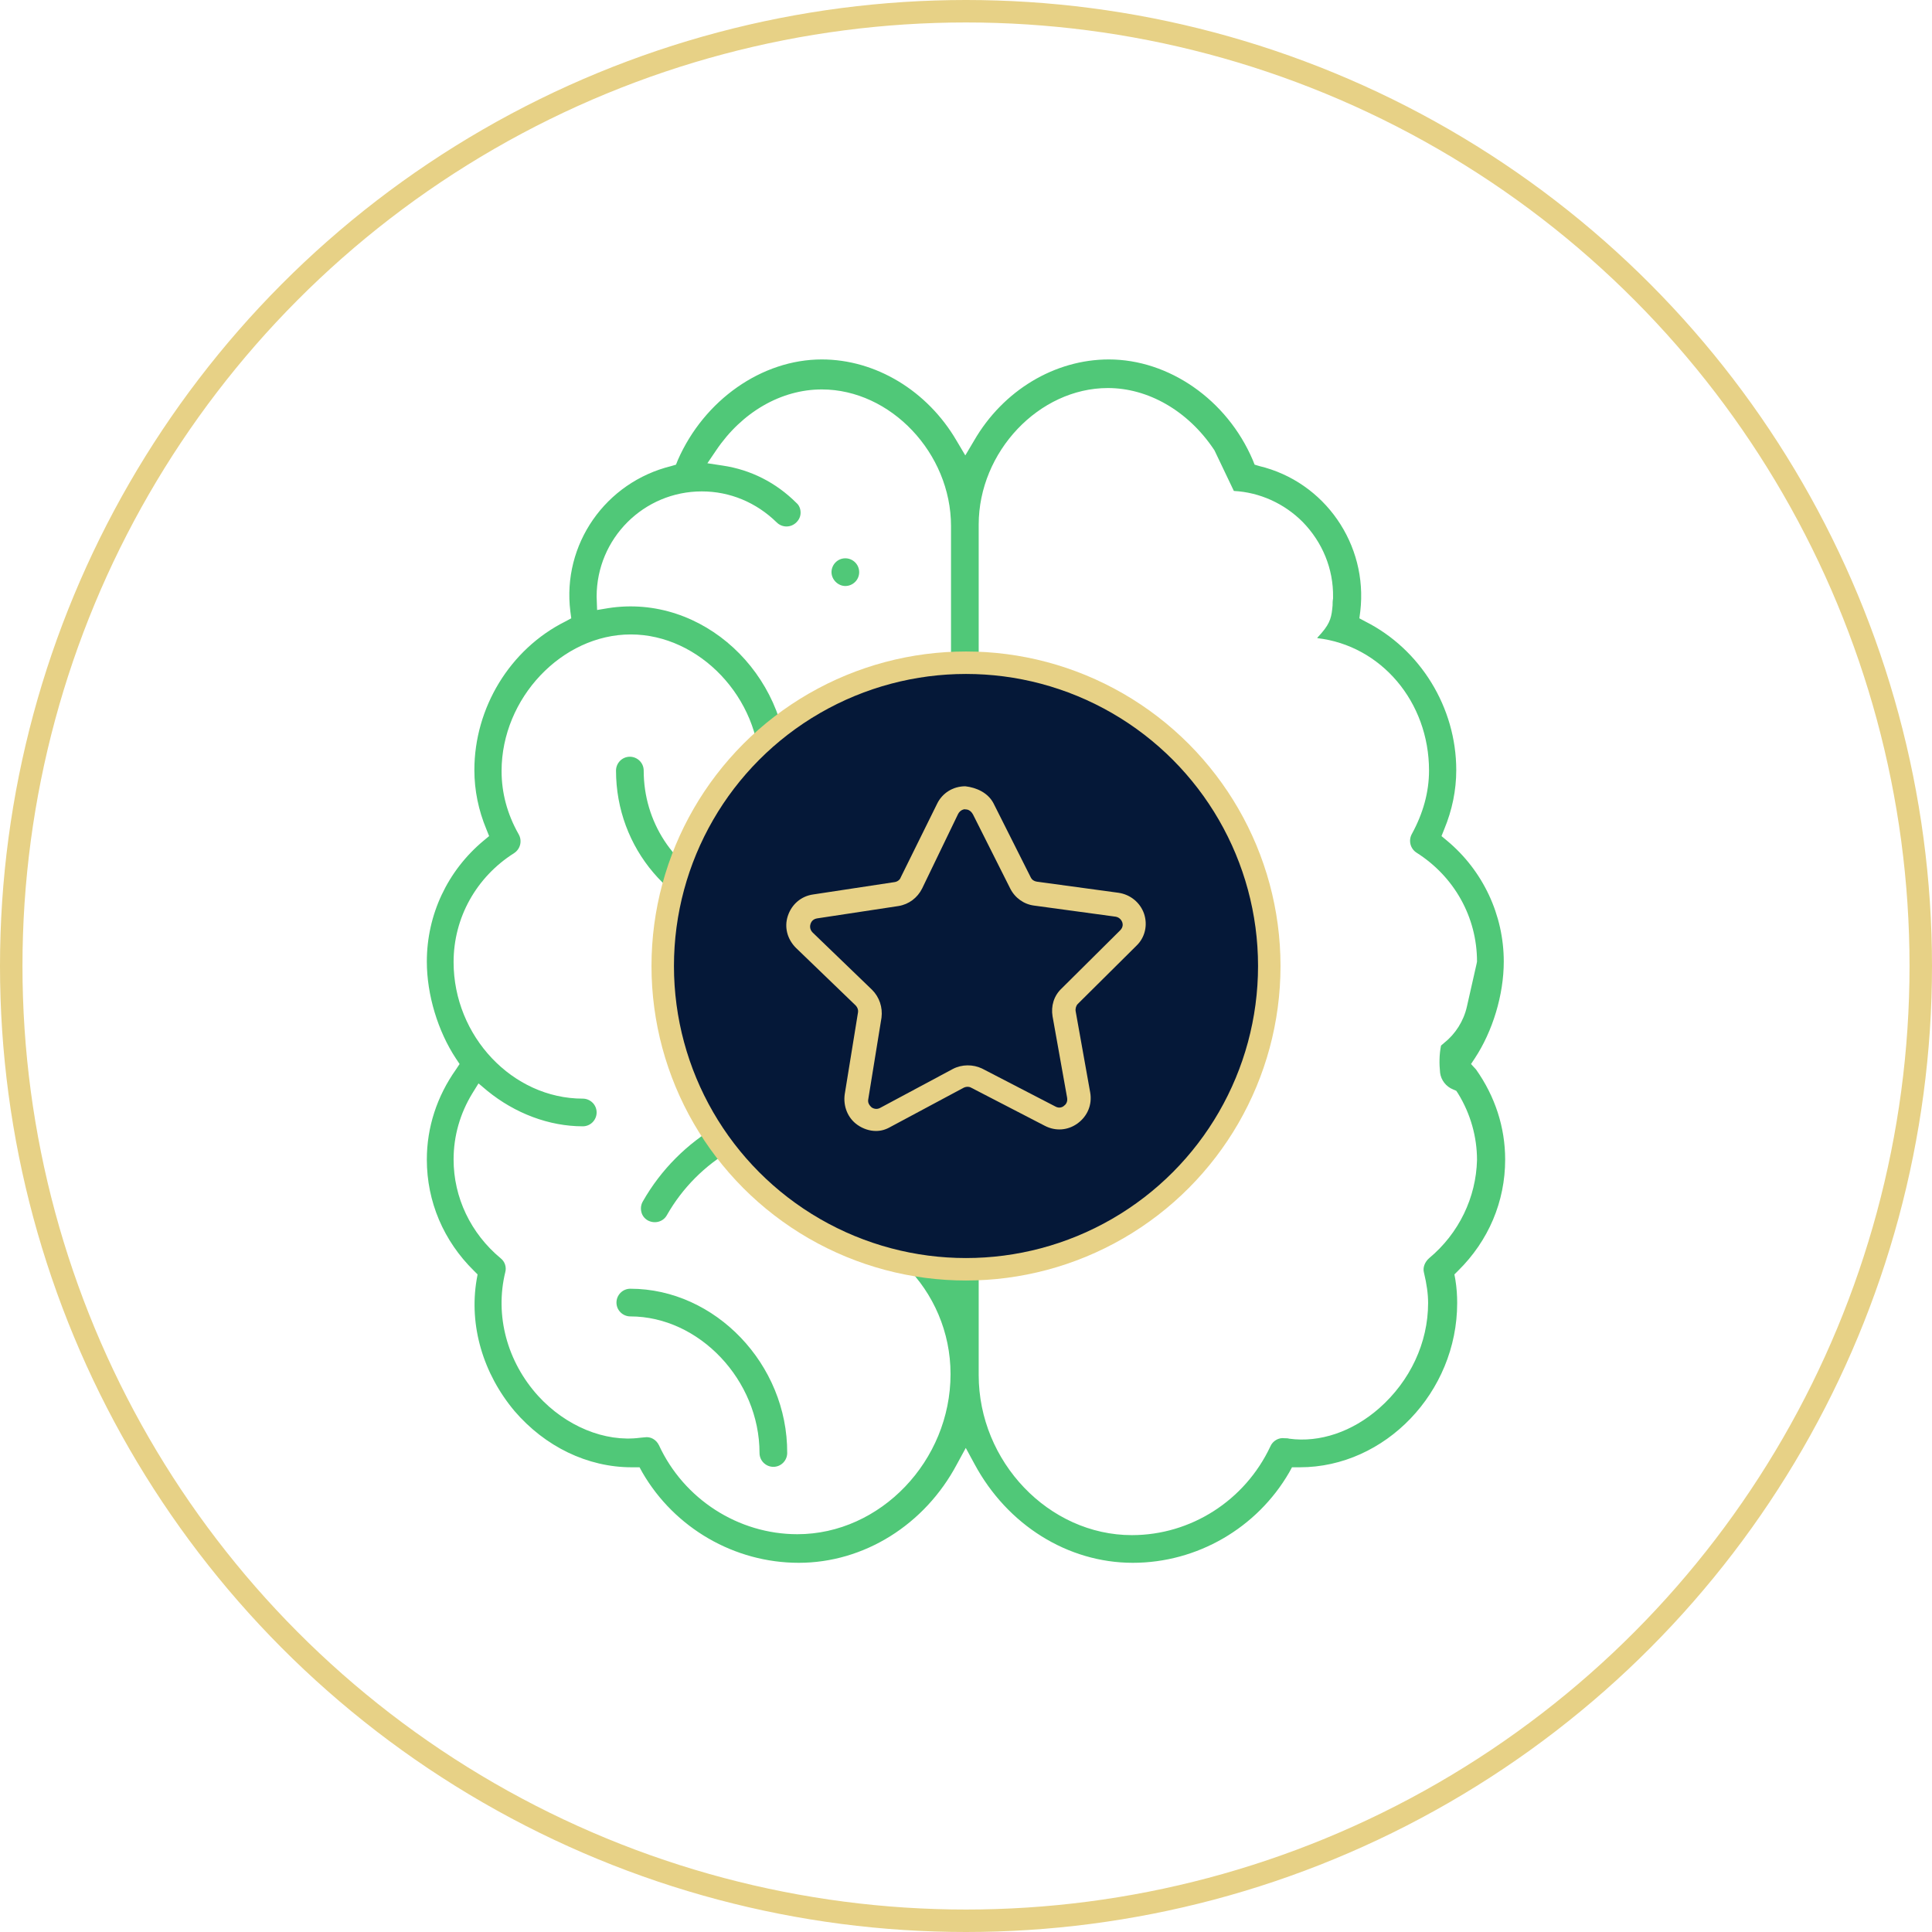
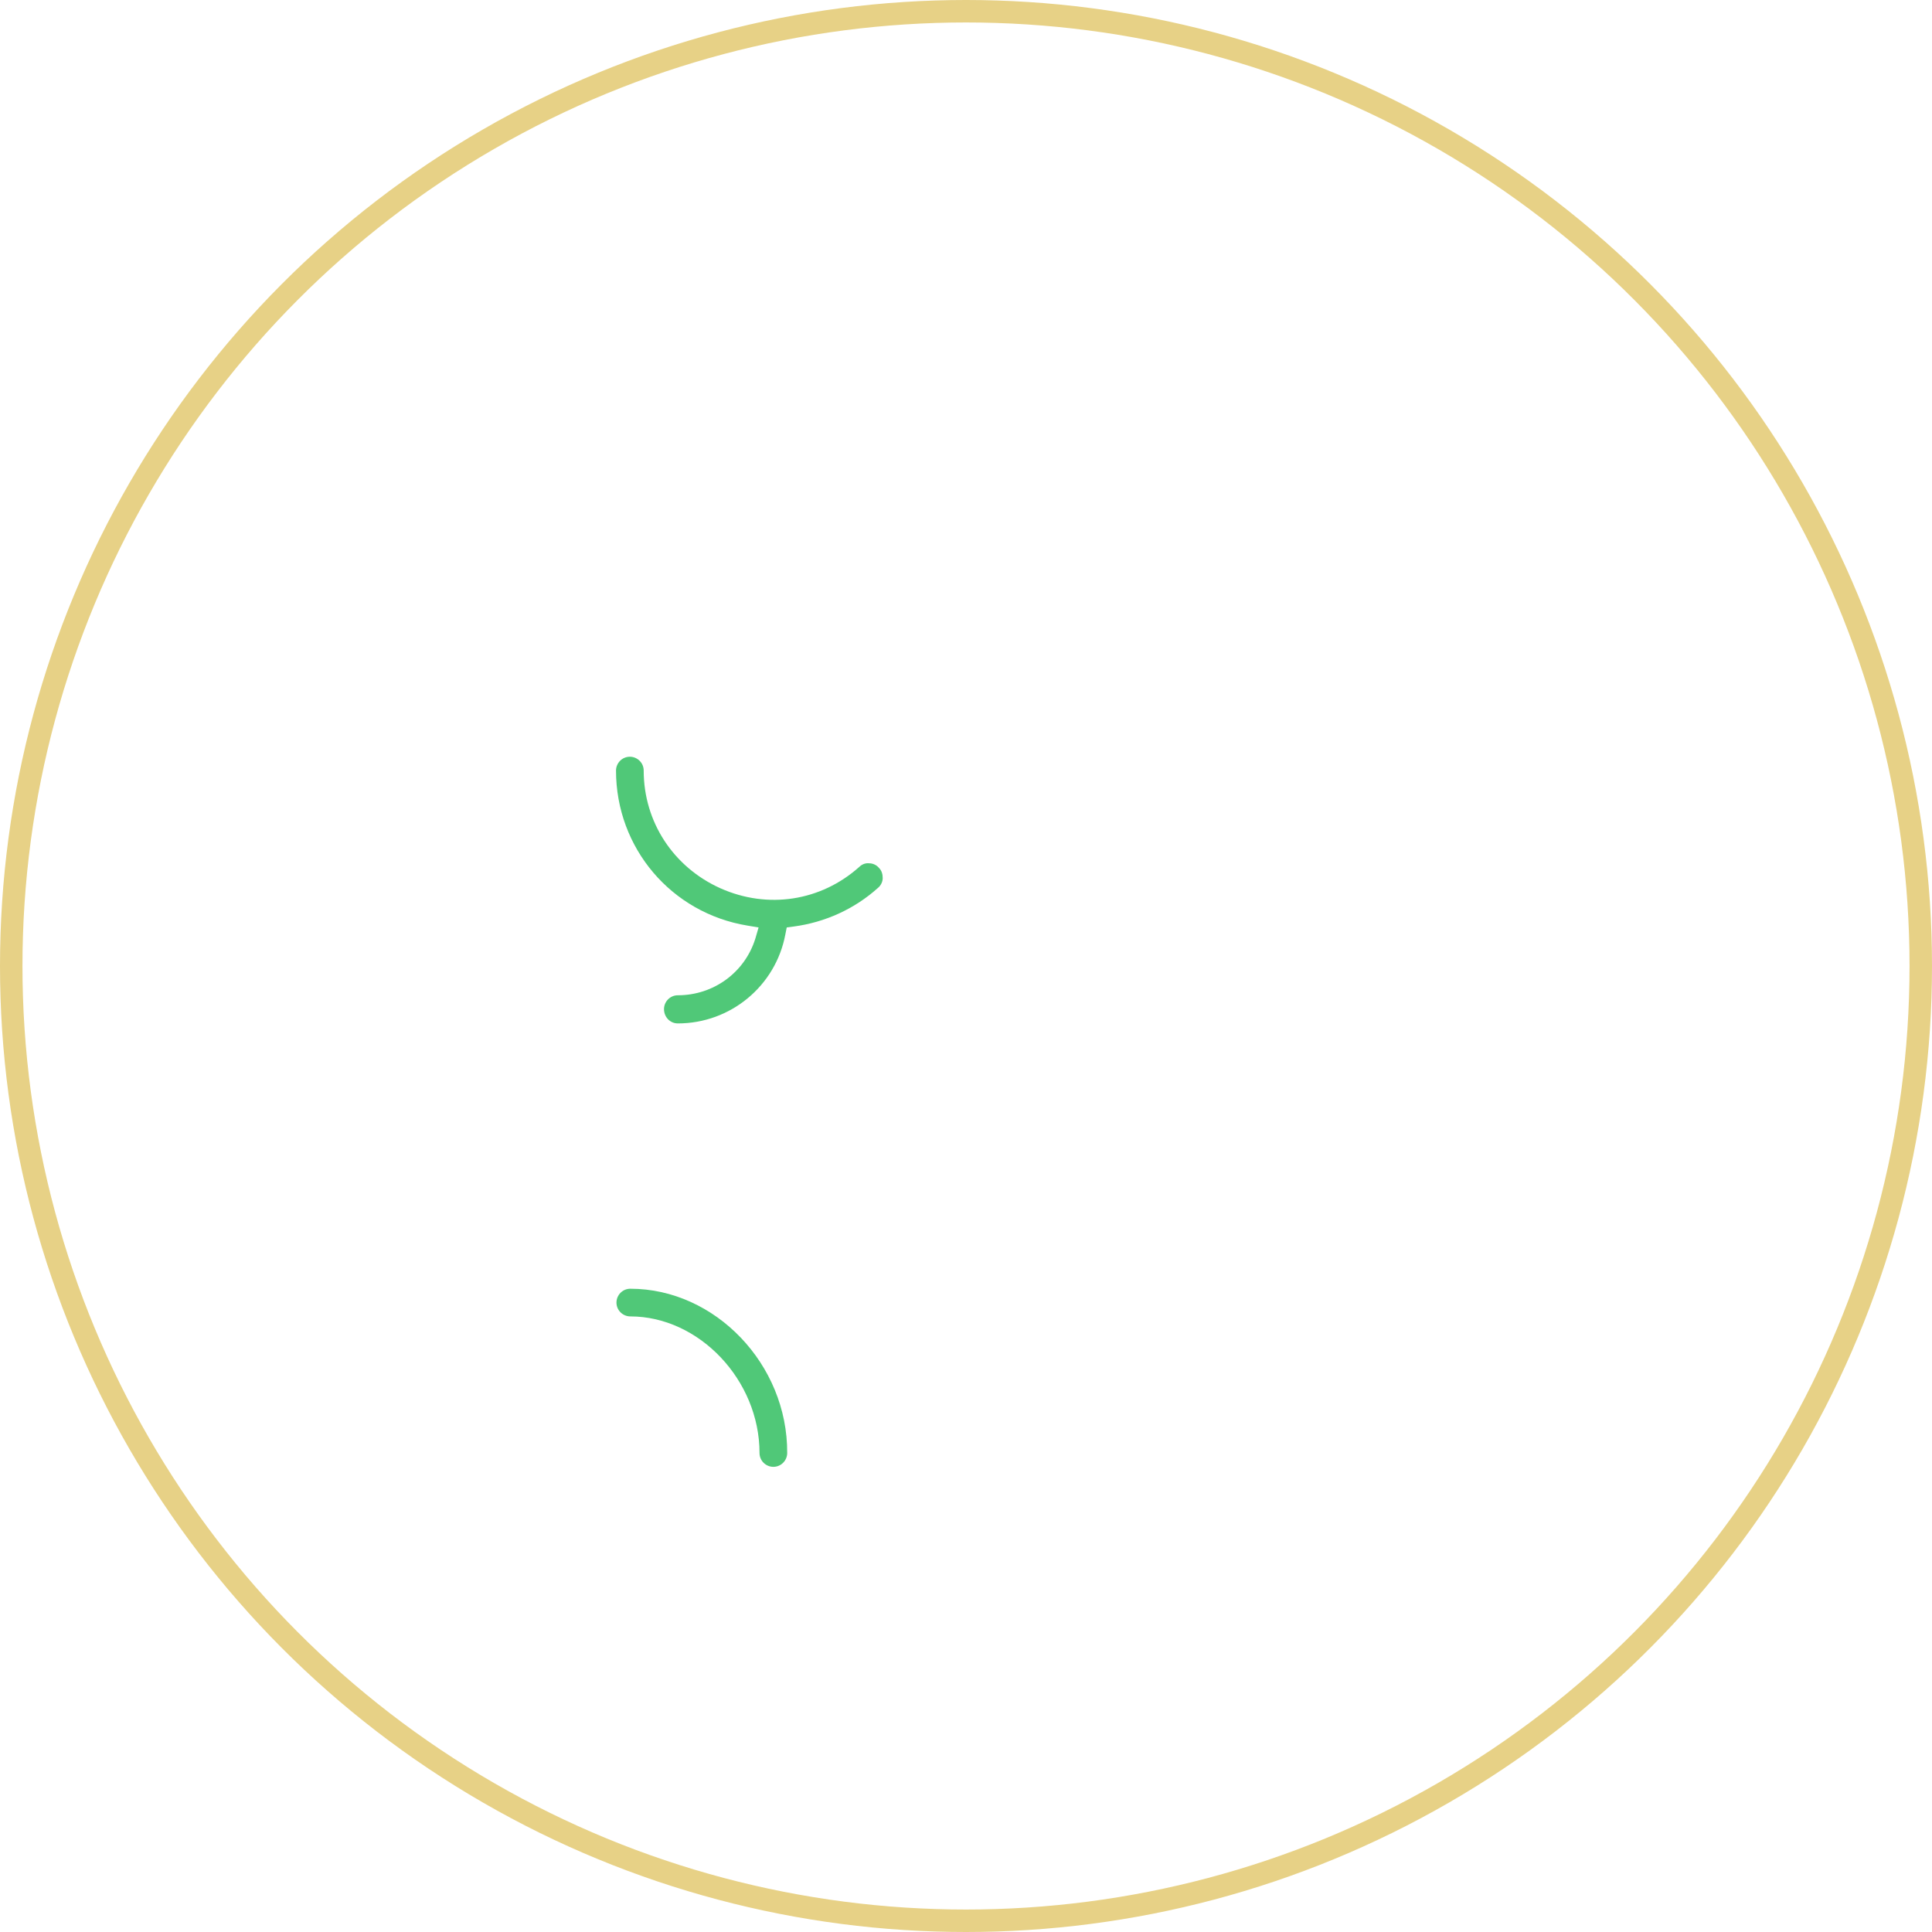
<svg xmlns="http://www.w3.org/2000/svg" width="86" height="86" viewBox="0 0 86 86" fill="none">
  <circle cx="43" cy="43" r="42.5" stroke="#E7D186" />
-   <path d="M38.245 25.469C38.245 25.119 37.958 24.852 37.629 24.852C37.28 24.852 37.013 25.14 37.013 25.469C37.013 25.797 37.3 26.085 37.629 26.085C37.958 26.085 38.245 25.818 38.245 25.469Z" fill="#50C878" />
-   <path d="M65.48 47.363L65.644 47.117C66.445 45.905 66.938 44.282 66.938 42.804C66.938 40.729 66.014 38.757 64.412 37.422L64.166 37.217L64.289 36.909C64.638 36.067 64.823 35.184 64.823 34.28C64.823 31.486 63.221 28.899 60.777 27.666L60.51 27.523L60.551 27.214C60.9 24.236 58.969 21.443 56.053 20.745L55.847 20.683L55.765 20.477C54.615 17.787 52.027 16 49.357 16C46.954 16 44.653 17.376 43.359 19.615L42.969 20.272L42.579 19.615C41.285 17.397 38.985 16 36.581 16C33.911 16 31.344 17.808 30.173 20.477L30.091 20.683L29.886 20.745C26.949 21.463 25.018 24.236 25.388 27.214L25.429 27.523L25.162 27.666C22.697 28.899 21.116 31.507 21.116 34.28C21.116 35.184 21.3 36.067 21.649 36.909L21.773 37.217L21.526 37.422C19.924 38.757 19 40.709 19 42.804C19 44.282 19.493 45.905 20.294 47.117L20.458 47.363L20.294 47.61C19.452 48.801 19 50.177 19 51.615C19 53.484 19.739 55.23 21.095 56.565L21.259 56.729L21.218 56.955C20.869 59.009 21.506 61.145 22.902 62.809C24.258 64.39 26.148 65.314 28.119 65.314H28.469L28.592 65.54C30.029 68.026 32.7 69.566 35.555 69.566C38.451 69.566 41.162 67.882 42.599 65.171L42.99 64.452L43.38 65.171C44.838 67.882 47.529 69.566 50.425 69.566C53.28 69.566 55.95 68.026 57.388 65.54L57.511 65.314H57.86C61.66 65.314 64.864 61.967 64.864 58.003C64.864 57.674 64.843 57.325 64.782 56.955L64.741 56.729L64.905 56.565C66.261 55.23 67 53.484 67 51.615C67 50.177 66.548 48.801 65.706 47.61L65.48 47.363ZM42.312 32.431L41.655 32.041C41.08 31.712 40.422 31.528 39.745 31.528C39.395 31.528 39.128 31.815 39.128 32.144C39.128 32.493 39.416 32.76 39.745 32.76C41.162 32.76 42.312 33.91 42.312 35.327V56.709L41.552 55.846C40.012 54.1 37.814 53.114 35.493 53.114C35.144 53.114 34.877 53.402 34.877 53.73C34.877 54.059 35.164 54.347 35.493 54.347C39.252 54.347 42.312 57.407 42.312 61.166C42.312 65.027 39.19 68.293 35.493 68.293C32.864 68.293 30.44 66.732 29.331 64.329C29.208 64.082 28.962 63.938 28.695 63.98C28.633 63.98 28.551 64 28.489 64C26.928 64.205 25.182 63.486 23.95 62.131C22.574 60.611 22.019 58.557 22.492 56.627C22.553 56.401 22.471 56.154 22.286 56.01C20.951 54.901 20.191 53.299 20.191 51.615C20.191 50.567 20.479 49.561 21.033 48.657L21.3 48.226L21.691 48.555C22.923 49.561 24.443 50.136 25.942 50.136C26.291 50.136 26.558 49.849 26.558 49.52C26.558 49.171 26.271 48.904 25.942 48.904C22.82 48.904 20.191 46.131 20.191 42.824C20.191 40.852 21.198 39.045 22.882 37.977C23.169 37.792 23.252 37.422 23.087 37.135C22.574 36.231 22.327 35.286 22.327 34.321C22.327 31.076 25.018 28.241 28.078 28.241C31.139 28.241 33.829 31.076 33.829 34.321C33.829 34.67 34.117 34.937 34.445 34.937C34.795 34.937 35.062 34.65 35.062 34.321C35.062 30.008 31.282 26.413 27.072 27.071L26.579 27.153L26.558 26.557C26.558 23.969 28.653 21.874 31.241 21.874C32.494 21.874 33.665 22.367 34.569 23.25C34.815 23.497 35.205 23.497 35.452 23.25C35.575 23.127 35.637 22.983 35.637 22.819C35.637 22.655 35.575 22.49 35.452 22.388C34.548 21.484 33.419 20.909 32.166 20.724L31.488 20.621L31.878 20.046C33.028 18.341 34.774 17.335 36.581 17.335C39.642 17.335 42.333 20.169 42.333 23.415V32.431H42.312ZM63.611 56.01C63.426 56.175 63.324 56.421 63.385 56.647C63.508 57.16 63.57 57.592 63.57 58.003C63.57 59.769 62.769 61.474 61.393 62.685C60.202 63.733 58.743 64.226 57.388 64.041C57.326 64.02 57.244 64.021 57.182 64.021C56.915 63.98 56.648 64.144 56.546 64.39C55.416 66.793 53.013 68.334 50.384 68.334C46.687 68.334 43.565 65.068 43.565 61.207V23.353C43.565 20.108 46.255 17.273 49.316 17.273C51.103 17.273 52.869 18.28 54.019 19.985L54.06 20.046L54.923 21.854C56.073 21.915 57.162 22.408 57.983 23.23C58.867 24.134 59.359 25.325 59.339 26.578V26.639C59.318 26.762 59.318 26.865 59.318 26.947C59.277 27.42 59.236 27.707 58.825 28.18L58.641 28.385V28.406C61.475 28.734 63.611 31.24 63.611 34.3C63.611 35.266 63.344 36.211 62.851 37.114C62.687 37.402 62.769 37.772 63.056 37.956C64.741 39.024 65.747 40.832 65.747 42.804L65.727 42.906L65.295 44.816C65.151 45.453 64.782 46.028 64.289 46.419C64.227 46.48 64.186 46.501 64.145 46.542C64.063 46.953 64.063 47.363 64.104 47.754C64.145 48.082 64.371 48.37 64.679 48.493L64.823 48.555L64.905 48.678C65.46 49.581 65.747 50.608 65.747 51.635C65.706 53.299 64.946 54.901 63.611 56.01Z" fill="#50C878" />
  <path d="M30.173 45.556C32.515 45.556 34.527 43.892 34.959 41.592L35.02 41.284L35.328 41.243C36.725 41.058 38.04 40.462 39.087 39.518C39.21 39.415 39.292 39.251 39.292 39.086C39.292 38.922 39.252 38.758 39.128 38.635C39.026 38.511 38.861 38.429 38.697 38.429C38.533 38.408 38.368 38.47 38.245 38.593C36.54 40.113 34.178 40.483 32.063 39.538C29.968 38.593 28.653 36.581 28.653 34.301C28.653 33.952 28.366 33.685 28.037 33.685C27.688 33.685 27.421 33.972 27.421 34.301C27.421 37.751 29.886 40.647 33.275 41.202L33.767 41.284L33.624 41.777C33.151 43.297 31.755 44.303 30.173 44.303C29.824 44.303 29.557 44.591 29.557 44.919C29.557 45.269 29.824 45.556 30.173 45.556Z" fill="#50C878" />
  <path d="M28.058 57.366C27.708 57.366 27.441 57.653 27.441 57.982C27.441 58.331 27.729 58.598 28.058 58.598C31.118 58.598 33.809 61.432 33.809 64.678C33.809 65.027 34.096 65.294 34.425 65.294C34.774 65.294 35.041 65.006 35.041 64.678C35.061 60.734 31.837 57.366 28.058 57.366Z" fill="#50C878" />
-   <path d="M36.561 48.862C33.275 48.862 30.235 50.629 28.612 53.484C28.53 53.627 28.51 53.792 28.551 53.956C28.592 54.12 28.695 54.244 28.838 54.326C29.146 54.49 29.516 54.387 29.68 54.1C31.077 51.635 33.706 50.115 36.541 50.115C36.89 50.115 37.157 49.828 37.157 49.499C37.177 49.15 36.89 48.862 36.561 48.862Z" fill="#50C878" />
-   <circle cx="43" cy="43" r="13.5" fill="#051838" stroke="#E7D186" />
-   <path d="M38.991 50.343C38.706 50.343 38.42 50.247 38.173 50.076C37.735 49.772 37.526 49.239 37.602 48.706L38.192 45.07C38.211 44.956 38.173 44.841 38.078 44.746L35.432 42.195C35.051 41.815 34.899 41.282 35.07 40.768C35.241 40.254 35.66 39.892 36.193 39.816L39.829 39.264C39.943 39.245 40.057 39.169 40.095 39.055L41.713 35.78C41.942 35.305 42.418 35 42.97 35C43.465 35.057 43.978 35.285 44.226 35.761L45.882 39.055C45.939 39.169 46.034 39.226 46.148 39.245L49.784 39.74C50.317 39.816 50.755 40.178 50.926 40.673C51.098 41.187 50.965 41.739 50.584 42.1L47.976 44.689C47.9 44.765 47.862 44.898 47.881 45.013L48.528 48.629C48.623 49.162 48.414 49.676 47.976 50C47.538 50.324 46.986 50.362 46.51 50.114L43.236 48.42C43.141 48.363 43.008 48.363 42.893 48.42L39.657 50.152C39.429 50.285 39.22 50.343 38.991 50.343ZM42.97 36.028C42.931 36.009 42.741 36.047 42.646 36.237L41.047 39.55C40.838 39.968 40.457 40.254 40 40.33L36.364 40.882C36.155 40.92 36.098 41.072 36.079 41.129C36.06 41.187 36.022 41.358 36.174 41.51L38.82 44.061C39.144 44.384 39.296 44.841 39.239 45.298L38.649 48.934C38.611 49.124 38.744 49.239 38.801 49.296C38.858 49.334 39.01 49.41 39.181 49.315L42.417 47.582C42.817 47.373 43.312 47.373 43.712 47.563L46.986 49.258C47.157 49.353 47.31 49.276 47.367 49.219C47.424 49.181 47.538 49.067 47.5 48.858L46.853 45.241C46.777 44.784 46.91 44.327 47.253 44.004L49.86 41.415C50.013 41.263 49.975 41.11 49.956 41.053C49.937 40.996 49.86 40.844 49.67 40.806L46.034 40.311C45.577 40.254 45.178 39.968 44.968 39.55L43.312 36.256C43.198 36.047 43.046 36.028 42.97 36.028Z" fill="#E7D186" />
</svg>